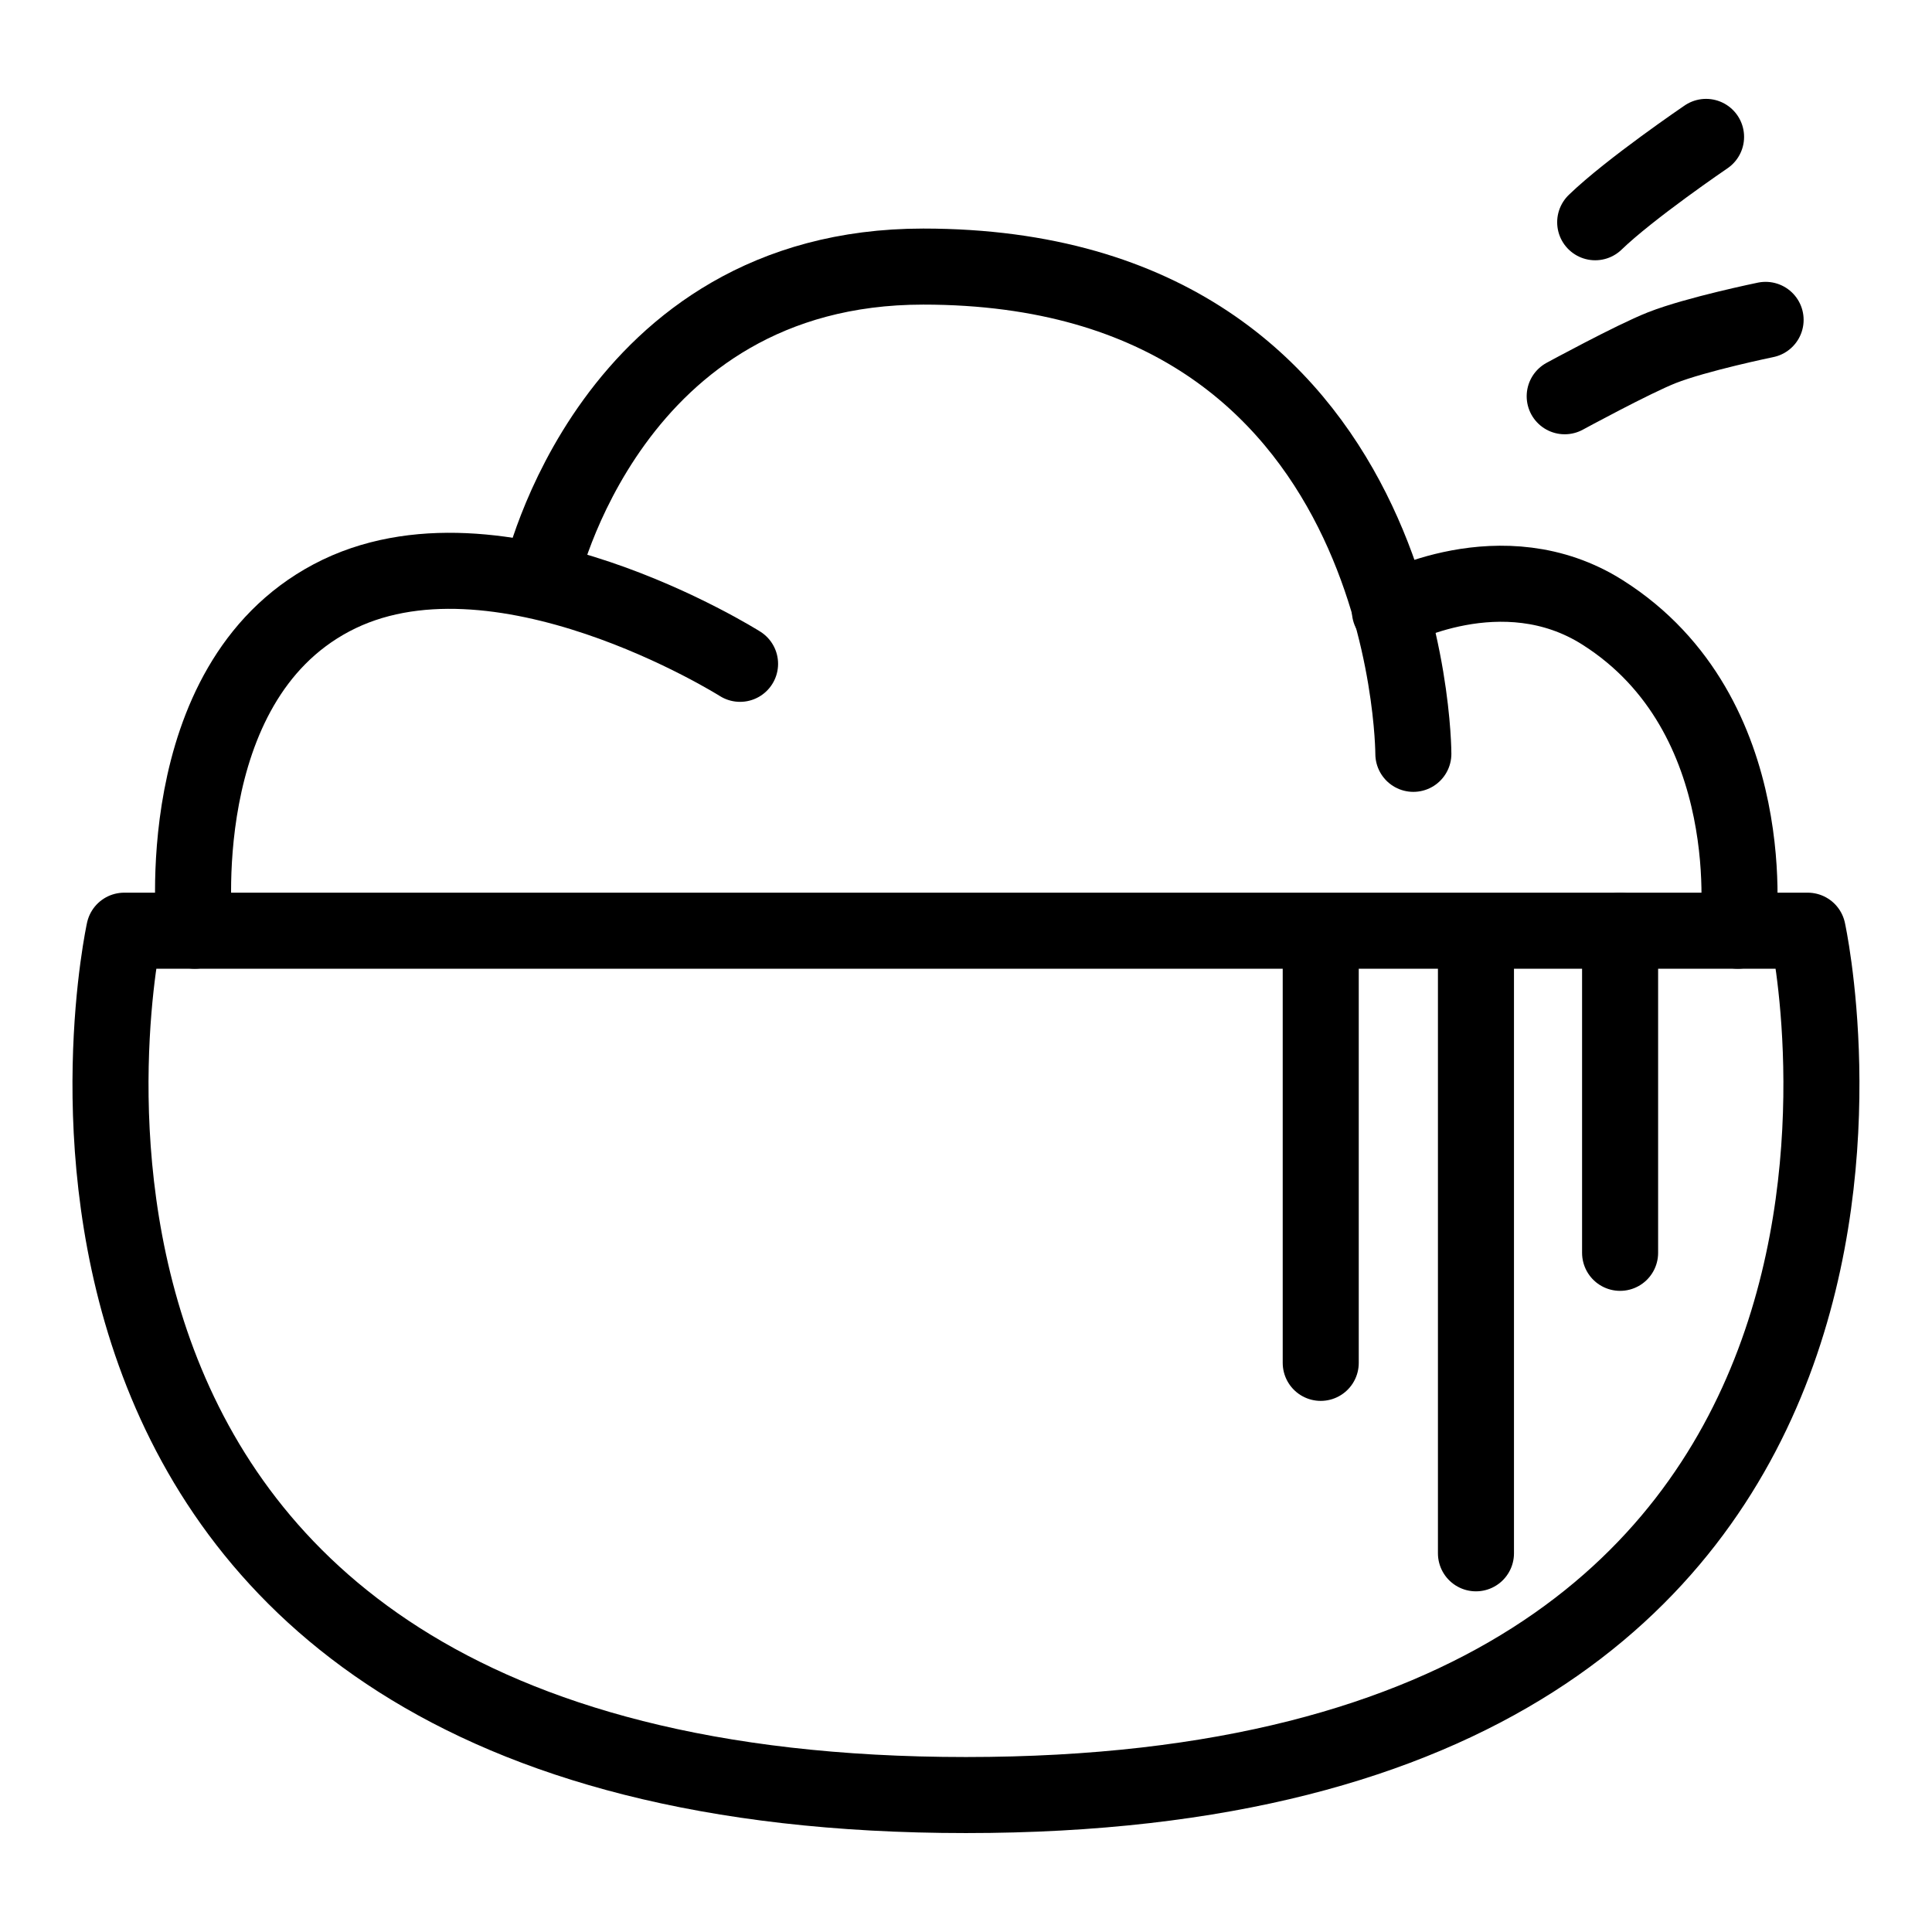
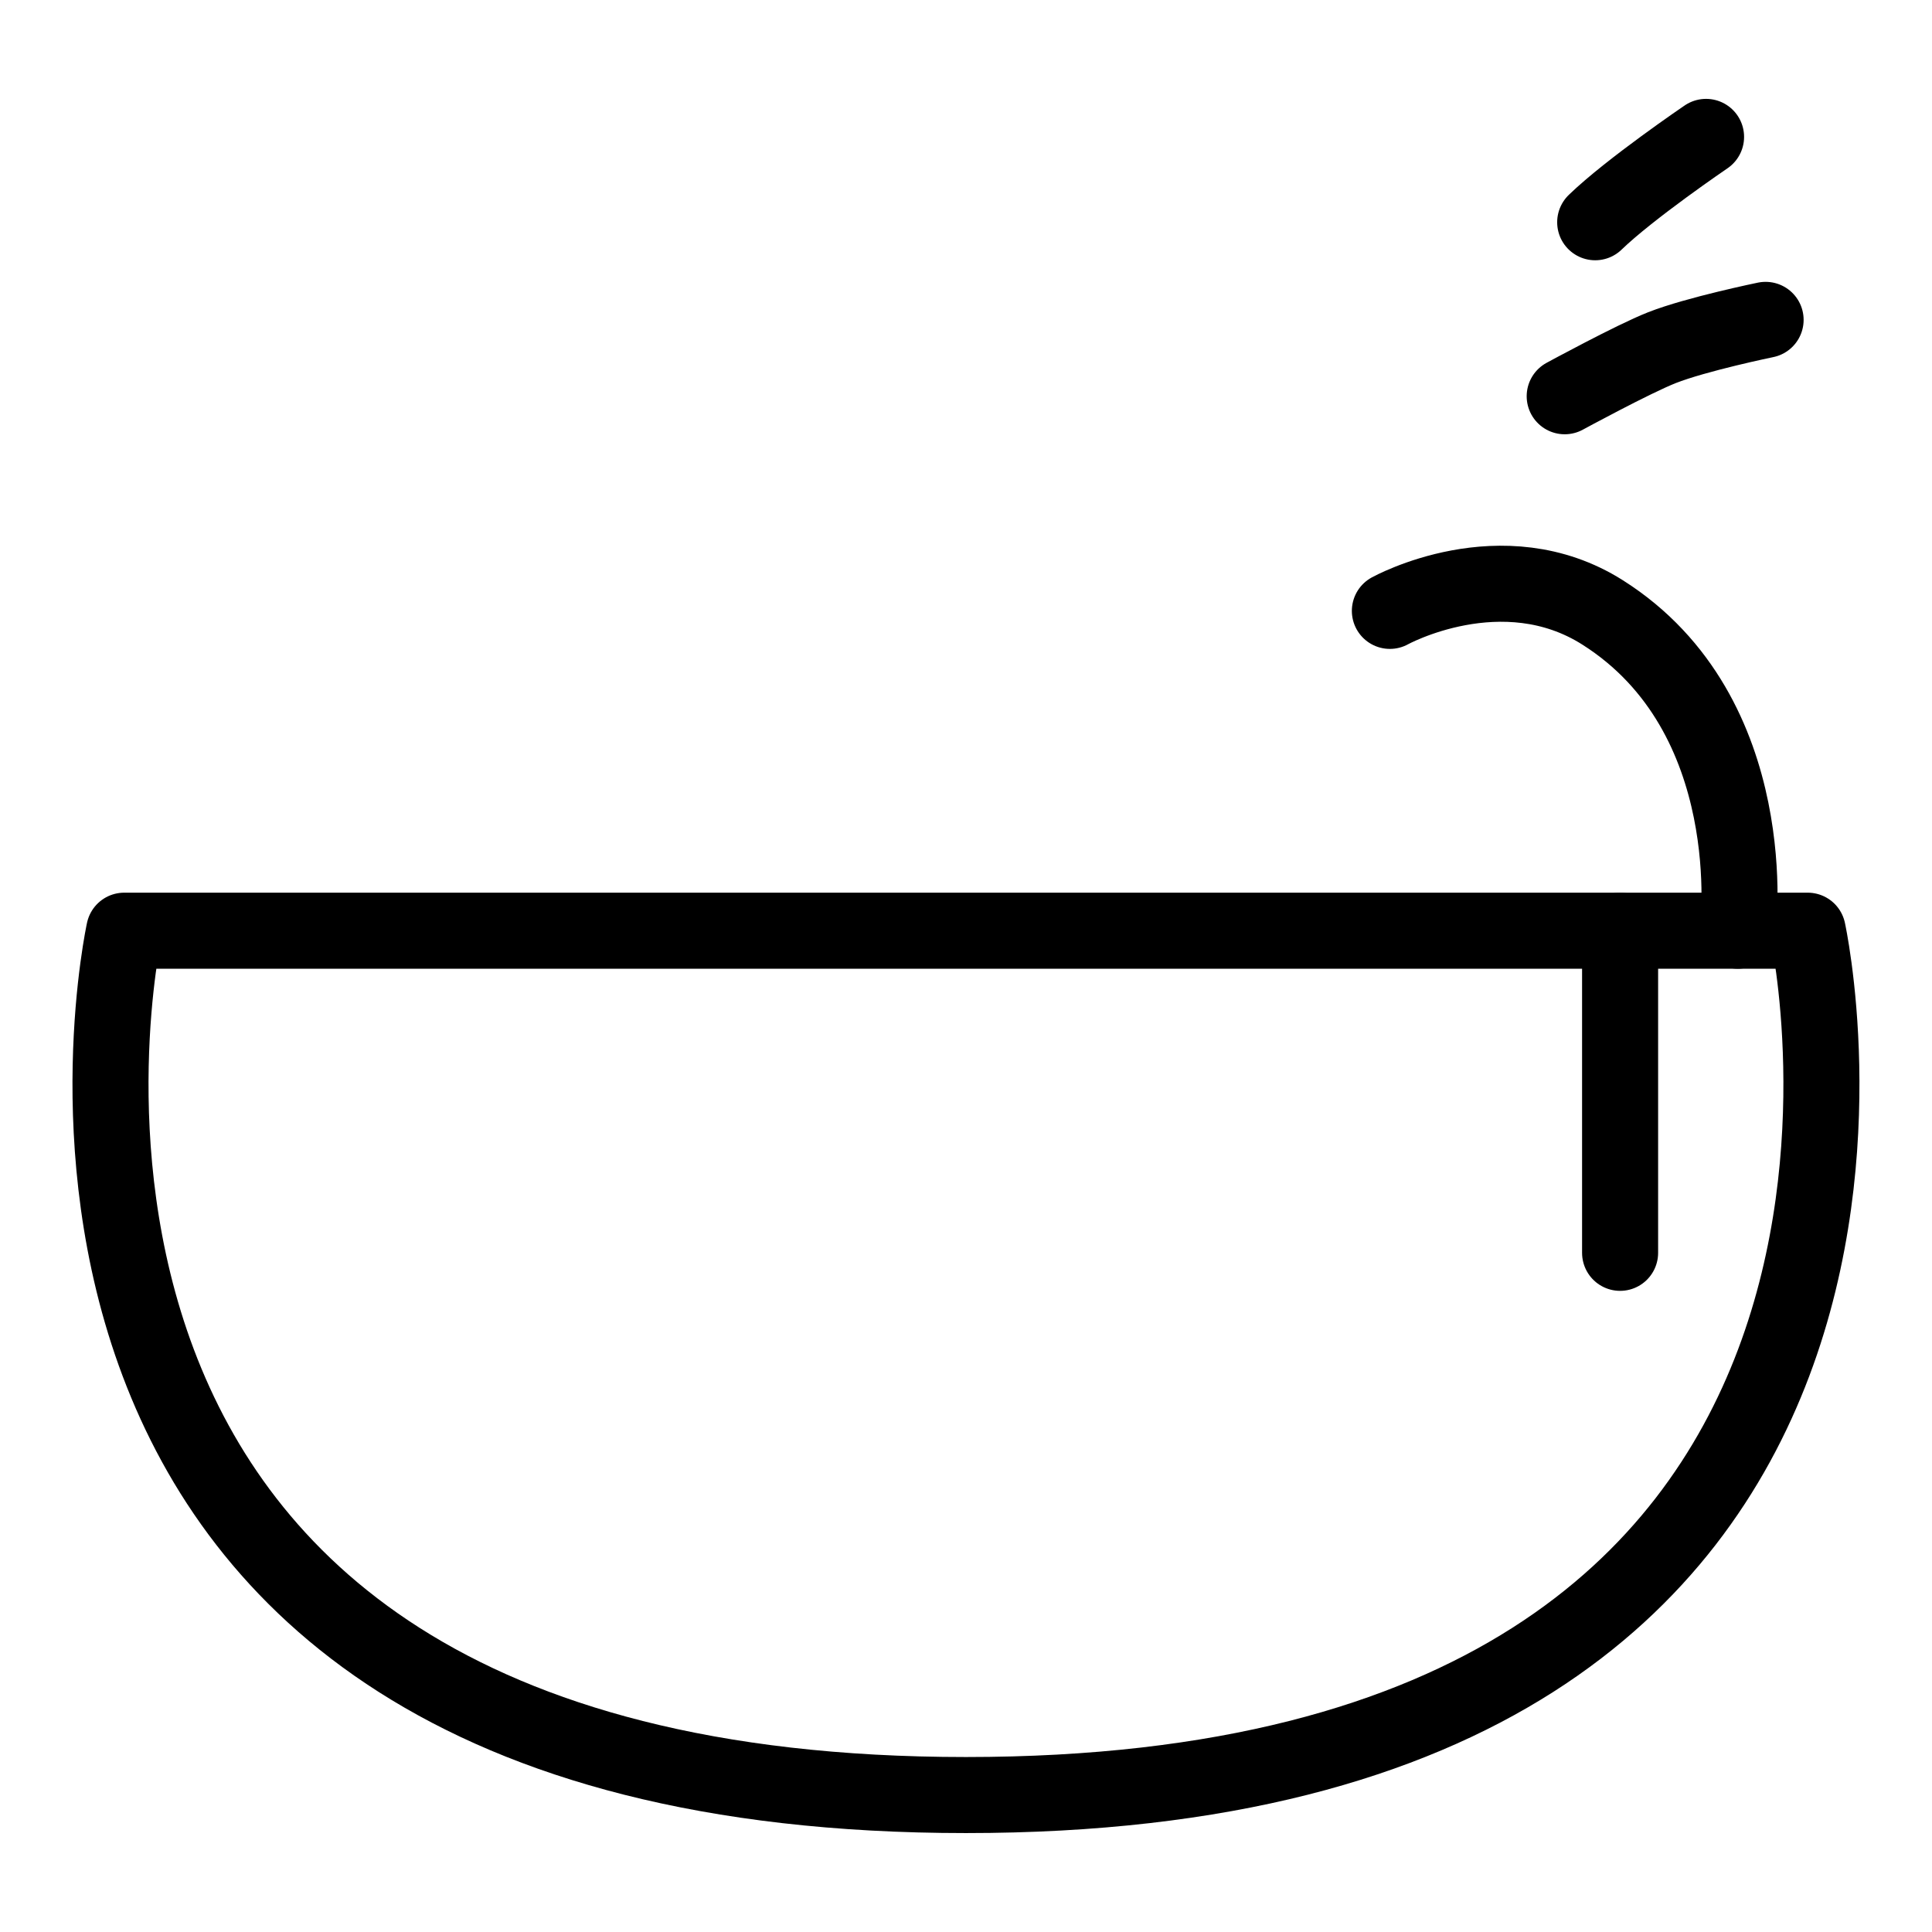
<svg xmlns="http://www.w3.org/2000/svg" width="800px" height="800px" version="1.1" viewBox="144 144 512 512">
  <g fill="none" stroke="#000000" stroke-linecap="round" stroke-linejoin="round" stroke-width="4">
    <path transform="matrix(5.038 0 0 5.038 148.09 148.09)" d="m94.278 48.145s9.978 45.468-44.279 45.467c-54.255 0-44.277-45.467-44.277-45.467z" />
-     <path transform="matrix(5.038 0 0 5.038 148.09 148.09)" d="m68.662 49.285v21.593" />
-     <path transform="matrix(5.038 0 0 5.038 148.09 148.09)" d="m76.827 49.285v31.611" />
    <path transform="matrix(5.038 0 0 5.038 148.09 148.09)" d="m84.409 48.145v16.945" />
-     <path transform="matrix(5.038 0 0 5.038 148.09 148.09)" d="m9.432 48.145s-1.428-12.93 7.185-17.505c8.698-4.62 21.5 3.467 21.5 3.467" />
-     <path transform="matrix(5.038 0 0 5.038 148.09 148.09)" d="m27.638 29.538s3.613-16.327 20.113-16.327c25.783 0 25.783 25.631 25.783 25.631" />
    <path transform="matrix(5.038 0 0 5.038 148.09 148.09)" d="m90.603 48.145s1.422-11.336-7.112-16.74c-5.287-3.35-11.192-0.083-11.192-0.083" />
    <path transform="matrix(5.038 0 0 5.038 148.09 148.09)" d="m83.099 10.879c1.832-1.771 5.832-4.49 5.832-4.49" stroke-miterlimit="10" />
    <path transform="matrix(5.038 0 0 5.038 148.09 148.09)" d="m81.495 20.032s3.611-1.964 5.113-2.555c1.82-0.715 5.455-1.463 5.455-1.463" stroke-miterlimit="10" />
  </g>
</svg>